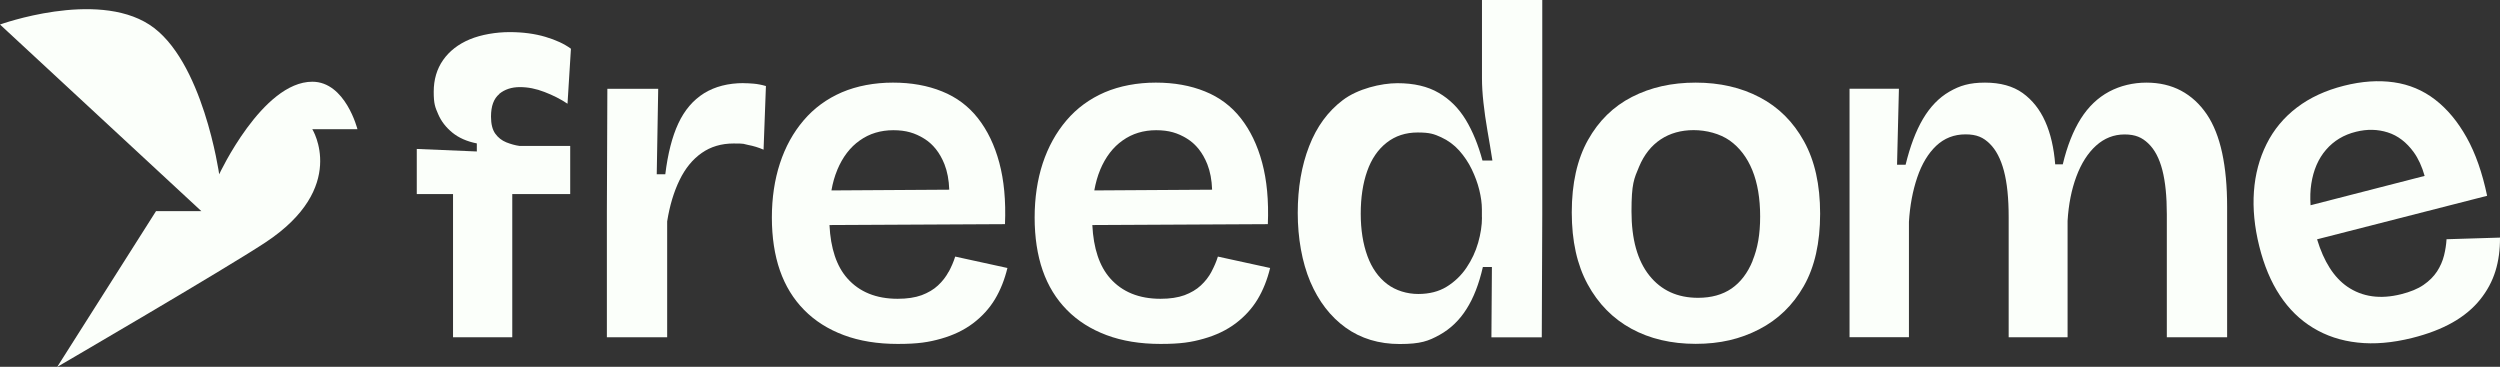
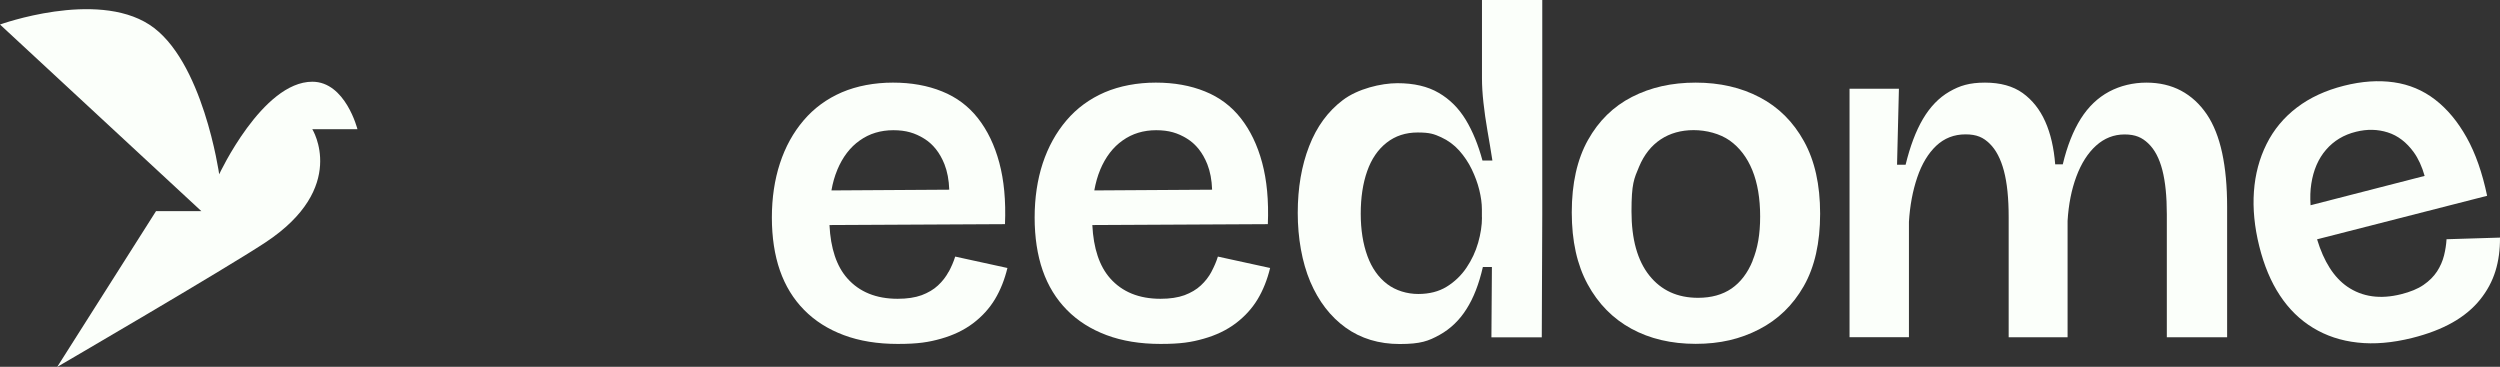
<svg xmlns="http://www.w3.org/2000/svg" id="Layer_2" version="1.1" viewBox="0 0 3068.2 450.2">
  <rect x="0" y="0" width="3068.2" height="450.2" fill="#333333" stroke="none" />
  <defs>
    <style>
      .st0 {
        fill: #fbfffa;
      }
    </style>
  </defs>
  <g id="Livello_1">
    <g>
-       <path class="st0" d="M912.7,102c-19,0-35.3,4.2-48.7,12.5-13.4,8.4-23.9,20.7-31.5,37-7.6,16.3-12.9,37.1-16,62.4h-10.5l1.8-104.9h-62.4l-.6,152.2v152.7h74v-142.2c3.1-19.4,8.2-36.3,15.2-50.7,7-14.4,16-25.4,27.1-33.2,11.1-7.8,24.2-11.7,39.3-11.7s11.4.6,17.8,1.8c6.4,1.2,12.7,3.1,18.9,5.8l2.9-78.1c-5.5-1.6-10.4-2.5-14.9-2.9-4.5-.4-8.7-.6-12.5-.6h0Z" />
      <path class="st0" d="M1164.3,333.4c-3.3,6.2-7.7,11.9-13.1,16.9-5.4,5.1-12.2,9-20.1,12-8,2.9-17.8,4.4-29.4,4.4-26.4,0-47-8.4-61.8-25.1-13.2-14.9-20.5-36.8-21.9-65.4l215.4-1.1c1.2-28.8-1.2-53.9-7-75.5-5.8-21.6-14.6-39.7-26.2-54.5s-26.3-25.8-44-32.9c-17.7-7.2-37.8-10.8-60.3-10.8s-44.2,4-62.7,11.9c-18.5,8-34.1,19.4-46.9,34.4-12.8,15-22.5,32.6-29.1,52.8-6.6,20.2-9.9,42.4-9.9,66.5s3.3,46.1,9.9,65c6.6,18.9,16.5,35,29.7,48.4,13.2,13.4,29.4,23.7,48.7,30.9,19.2,7.2,41.3,10.8,66.2,10.8s37.9-2.1,53.1-6.4,28.3-10.6,39.3-18.9c11.1-8.4,20-18.2,26.8-29.4,6.8-11.3,11.9-24.1,15.4-38.5l-64.1-14c-1.9,6.2-4.6,12.4-7.9,18.6h0ZM1027.6,208.4c6.6-15.7,15.8-27.8,27.7-36.1,11.8-8.4,25.6-12.5,41.1-12.5s26.5,3.4,37.6,10.2c11.1,6.8,19.4,17.3,25.1,31.5,3.5,8.9,5.5,19.3,5.9,31.3l-144.6.9c1.6-9.2,4-17.6,7.2-25.2h0Z" />
      <path class="st0" d="M1486.9,333.4c-3.3,6.2-7.7,11.9-13.1,16.9-5.4,5.1-12.2,9-20.1,12-8,2.9-17.8,4.4-29.4,4.4-26.4,0-47-8.4-61.8-25.1-13.2-14.9-20.5-36.8-21.9-65.4l215.4-1.1c1.2-28.8-1.2-53.9-7-75.5-5.8-21.6-14.6-39.7-26.2-54.5s-26.3-25.8-44-32.9c-17.7-7.2-37.8-10.8-60.3-10.8s-44.2,4-62.7,11.9c-18.5,8-34.1,19.4-46.9,34.4-12.8,15-22.5,32.6-29.2,52.8-6.6,20.2-9.9,42.4-9.9,66.5s3.3,46.1,9.9,65c6.6,18.9,16.5,35,29.7,48.4,13.2,13.4,29.4,23.7,48.7,30.9,19.2,7.2,41.3,10.8,66.2,10.8s37.9-2.1,53-6.4c15.2-4.3,28.3-10.6,39.3-18.9,11.1-8.4,20-18.2,26.8-29.4,6.8-11.3,11.9-24.1,15.4-38.5l-64.1-14c-1.9,6.2-4.6,12.4-7.9,18.6h0ZM1350.2,208.4c6.6-15.7,15.8-27.8,27.7-36.1,11.8-8.4,25.6-12.5,41.1-12.5s26.5,3.4,37.6,10.2c11.1,6.8,19.4,17.3,25.1,31.5,3.5,8.9,5.5,19.3,5.9,31.3l-144.6.9c1.7-9.2,4-17.6,7.2-25.2h0Z" />
      <path class="st0" d="M1818.8,96.2c0,8.9.6,18.9,1.8,29.7,1.2,10.9,2.8,22.4,4.9,34.4,2.1,12.1,4.2,24.3,6.1,36.7h-12.2c-5.1-19-11.9-35.7-20.4-49.8-8.6-14.2-19.6-25.3-33.2-33.2-13.6-8-30.5-11.9-50.7-11.9s-48.8,6.9-67,20.7c-18.3,13.8-32.1,32.6-41.4,56.6-9.3,23.9-14,51.2-14,81.9s5.2,60.4,15.4,84.5c10.3,24.1,24.8,42.9,43.4,56.3,18.7,13.4,40.8,20.1,66.4,20.1s35.3-3.7,48.7-11.1c13.4-7.4,24.5-18,33.2-31.8,8.8-13.8,15.4-31,20.1-51.6h11.1l-.6,86.3h61.8l.6-149.8V0h-74v96.2h0ZM1818.8,267c0,9.7-1.6,20-4.7,30.9-3.1,10.9-7.9,21.1-14.3,30.6-6.4,9.5-14.5,17.3-24.2,23.3-9.7,6-21.4,9-35,9s-27.5-4.1-38.2-12.2c-10.7-8.2-18.8-19.6-24.2-34.4-5.4-14.8-8.2-32.1-8.2-51.9s2.6-37.2,7.9-52.2c5.2-14.9,13.2-26.6,23.9-35,10.7-8.4,23.4-12.5,38.2-12.5s20,1.9,28.6,5.8c8.5,3.9,15.9,9.3,22.2,16.3,6.2,7,11.4,14.7,15.4,23s7.2,16.8,9.3,25.4c2.1,8.6,3.2,16.5,3.2,23.9v9.9h0Z" />
      <path class="st0" d="M2159.8,119.5c-22.9-12.1-49.2-18.1-78.7-18.1s-55.2,5.8-78.1,17.5c-22.9,11.7-41,29.4-54.2,53.1-13.2,23.7-19.8,53.2-19.8,88.6s6.5,64.4,19.5,88.3c13,23.9,30.9,42.1,53.6,54.5,22.7,12.4,49.1,18.6,79,18.6s54.7-5.9,77.8-17.8c23.1-11.9,41.4-29.5,54.8-53,13.4-23.5,20.1-53.1,20.1-88.9s-6.6-65-19.8-88.9c-13.2-23.9-31.3-41.9-54.2-53.9h0ZM2151,320c-6.2,15.2-14.9,26.5-25.9,34.1-11.1,7.6-24.8,11.4-41.1,11.4-25.3,0-45.2-9.1-59.8-27.4-14.6-18.3-21.9-44.5-21.9-78.7s3.1-40,9.3-54.8c6.2-14.8,15.1-25.9,26.5-33.5,11.5-7.6,25-11.4,40.5-11.4s32.2,4.3,44.3,12.8c12,8.6,21.3,20.7,27.7,36.4,6.4,15.7,9.6,34.7,9.6,56.8s-3.1,39.1-9.3,54.2h0Z" />
      <path class="st0" d="M2708.3,140.2c-8.6-12.6-19-22.2-31.5-28.9-12.4-6.6-26.6-9.9-42.6-9.9s-32,3.7-45.8,11.1c-13.8,7.4-25.4,18.5-34.7,33.2-9.3,14.8-16.7,33.4-22.1,56h-9.3c-1.6-20.2-5.6-37.7-12.2-52.5-6.6-14.8-15.8-26.4-27.7-35-11.9-8.5-27.3-12.8-46.3-12.8s-30.9,3.7-43.7,11.1c-12.8,7.4-23.6,18.6-32.4,33.5s-15.8,33.7-21.3,56.2h-10.5l2.3-93.3h-60.6v304.9h72.9v-141.6c1.2-19.8,4.6-38,10.2-54.5,5.6-16.5,13.4-29.4,23.3-38.8,9.9-9.3,21.9-14,35.9-14s21.9,3.8,29.7,11.4c7.8,7.6,13.6,18.8,17.5,33.5,3.9,14.8,5.8,33.6,5.8,56.6v147.5h72.3v-142.8c1.2-20.2,4.8-38.4,10.8-54.5,6-16.1,14.1-28.8,24.2-37.9,10.1-9.1,21.8-13.7,35-13.7s21.4,3.7,29.1,11.1c7.8,7.4,13.5,18.3,17.2,32.6,3.7,14.4,5.5,32.4,5.5,54.2v151h74v-160.3c0-24.9-2-46.8-6.1-65.9-4.1-19-10.4-34.9-18.9-47.5h0Z" />
      <path class="st0" d="M3002.6,293.6c-.4,6.5-1.4,13.2-3.1,20-1.7,6.8-4.6,13.4-8.6,19.6-4.1,6.2-9.6,11.7-16.6,16.5-7,4.8-16.2,8.6-27.5,11.4-25.6,6.4-47.6,3.3-66-9.3-16.4-11.3-28.8-30.7-37.1-58.1l208.7-53.4c-5.9-28.2-14.2-52-25.1-71.5-10.9-19.5-23.8-35-38.7-46.5-14.9-11.5-31.8-18.6-50.7-21.3-18.9-2.7-39.3-1.3-61.1,4.2-22.6,5.7-41.9,14.6-57.9,26.8-16,12.2-28.4,27.1-37.2,44.8-8.8,17.6-14,37.1-15.5,58.3-1.5,21.2.7,43.5,6.5,66.9,5.9,23.8,14.4,44,25.4,60.6,11,16.7,24.5,29.9,40.6,39.7,16.1,9.8,34.3,15.9,54.7,18.1,20.4,2.3,42.7.4,66.8-5.6,19.6-4.9,36.2-11.3,49.9-19.1,13.7-7.8,24.9-17.1,33.6-27.9,8.7-10.8,15-22.5,18.9-35.1s5.7-26.3,5.6-41.1l-65.6,2h0ZM2835.7,251.8c-.6-9.3-.4-18.1.9-26.2,2.6-16.9,8.6-30.8,18.1-41.8,9.5-11,21.7-18.4,36.8-22.1,13.6-3.4,26.6-3.1,38.9.8,12.4,3.9,23.1,12.1,32,24.4,5.6,7.8,10,17.4,13.3,29l-140,36Z" />
-       <path class="st0" d="M612.6,115.3c6.8-5.6,15.2-8.4,25.4-8.4s19.9,2,30.3,6,19.9,8.8,28.2,14.4l4.2-67.5c-8-5.9-18.5-10.8-31.4-14.6-12.9-3.8-27.5-5.8-43.9-5.8s-34.8,3-48.9,8.9c-14.1,5.9-25,14.4-32.7,25.4-7.7,11-11.5,24-11.5,39s1.8,18.9,5.5,27.5c3.7,8.6,9.4,16,17.3,22.5,7.8,6.4,17.9,10.9,30.1,13.3v9.9l-73.7-3.1v55.4h44.5v175.7h72.7v-175.7h71.1v-59.1h-62.2c-5.2-.7-10.6-2.2-16.2-4.4-5.6-2.3-10.1-5.8-13.6-10.7-3.5-4.9-5.2-11.9-5.2-20.9,0-12.9,3.4-22.1,10.2-27.7h0Z" />
      <path class="st0" d="M438.7,158.6s-14.7-58.3-55.4-58.3c-61.4,0-114.3,113.6-114.3,113.6,0,0-19.9-141.4-85.9-183.8-66-42.4-183.1,0-183.1,0l247.1,229h-55.6l-121.3,191.2s205.1-119.5,255.3-152.6c102.4-67.4,57.8-139.1,57.8-139.1h55.4Z" />
    </g>
  </g>
</svg>